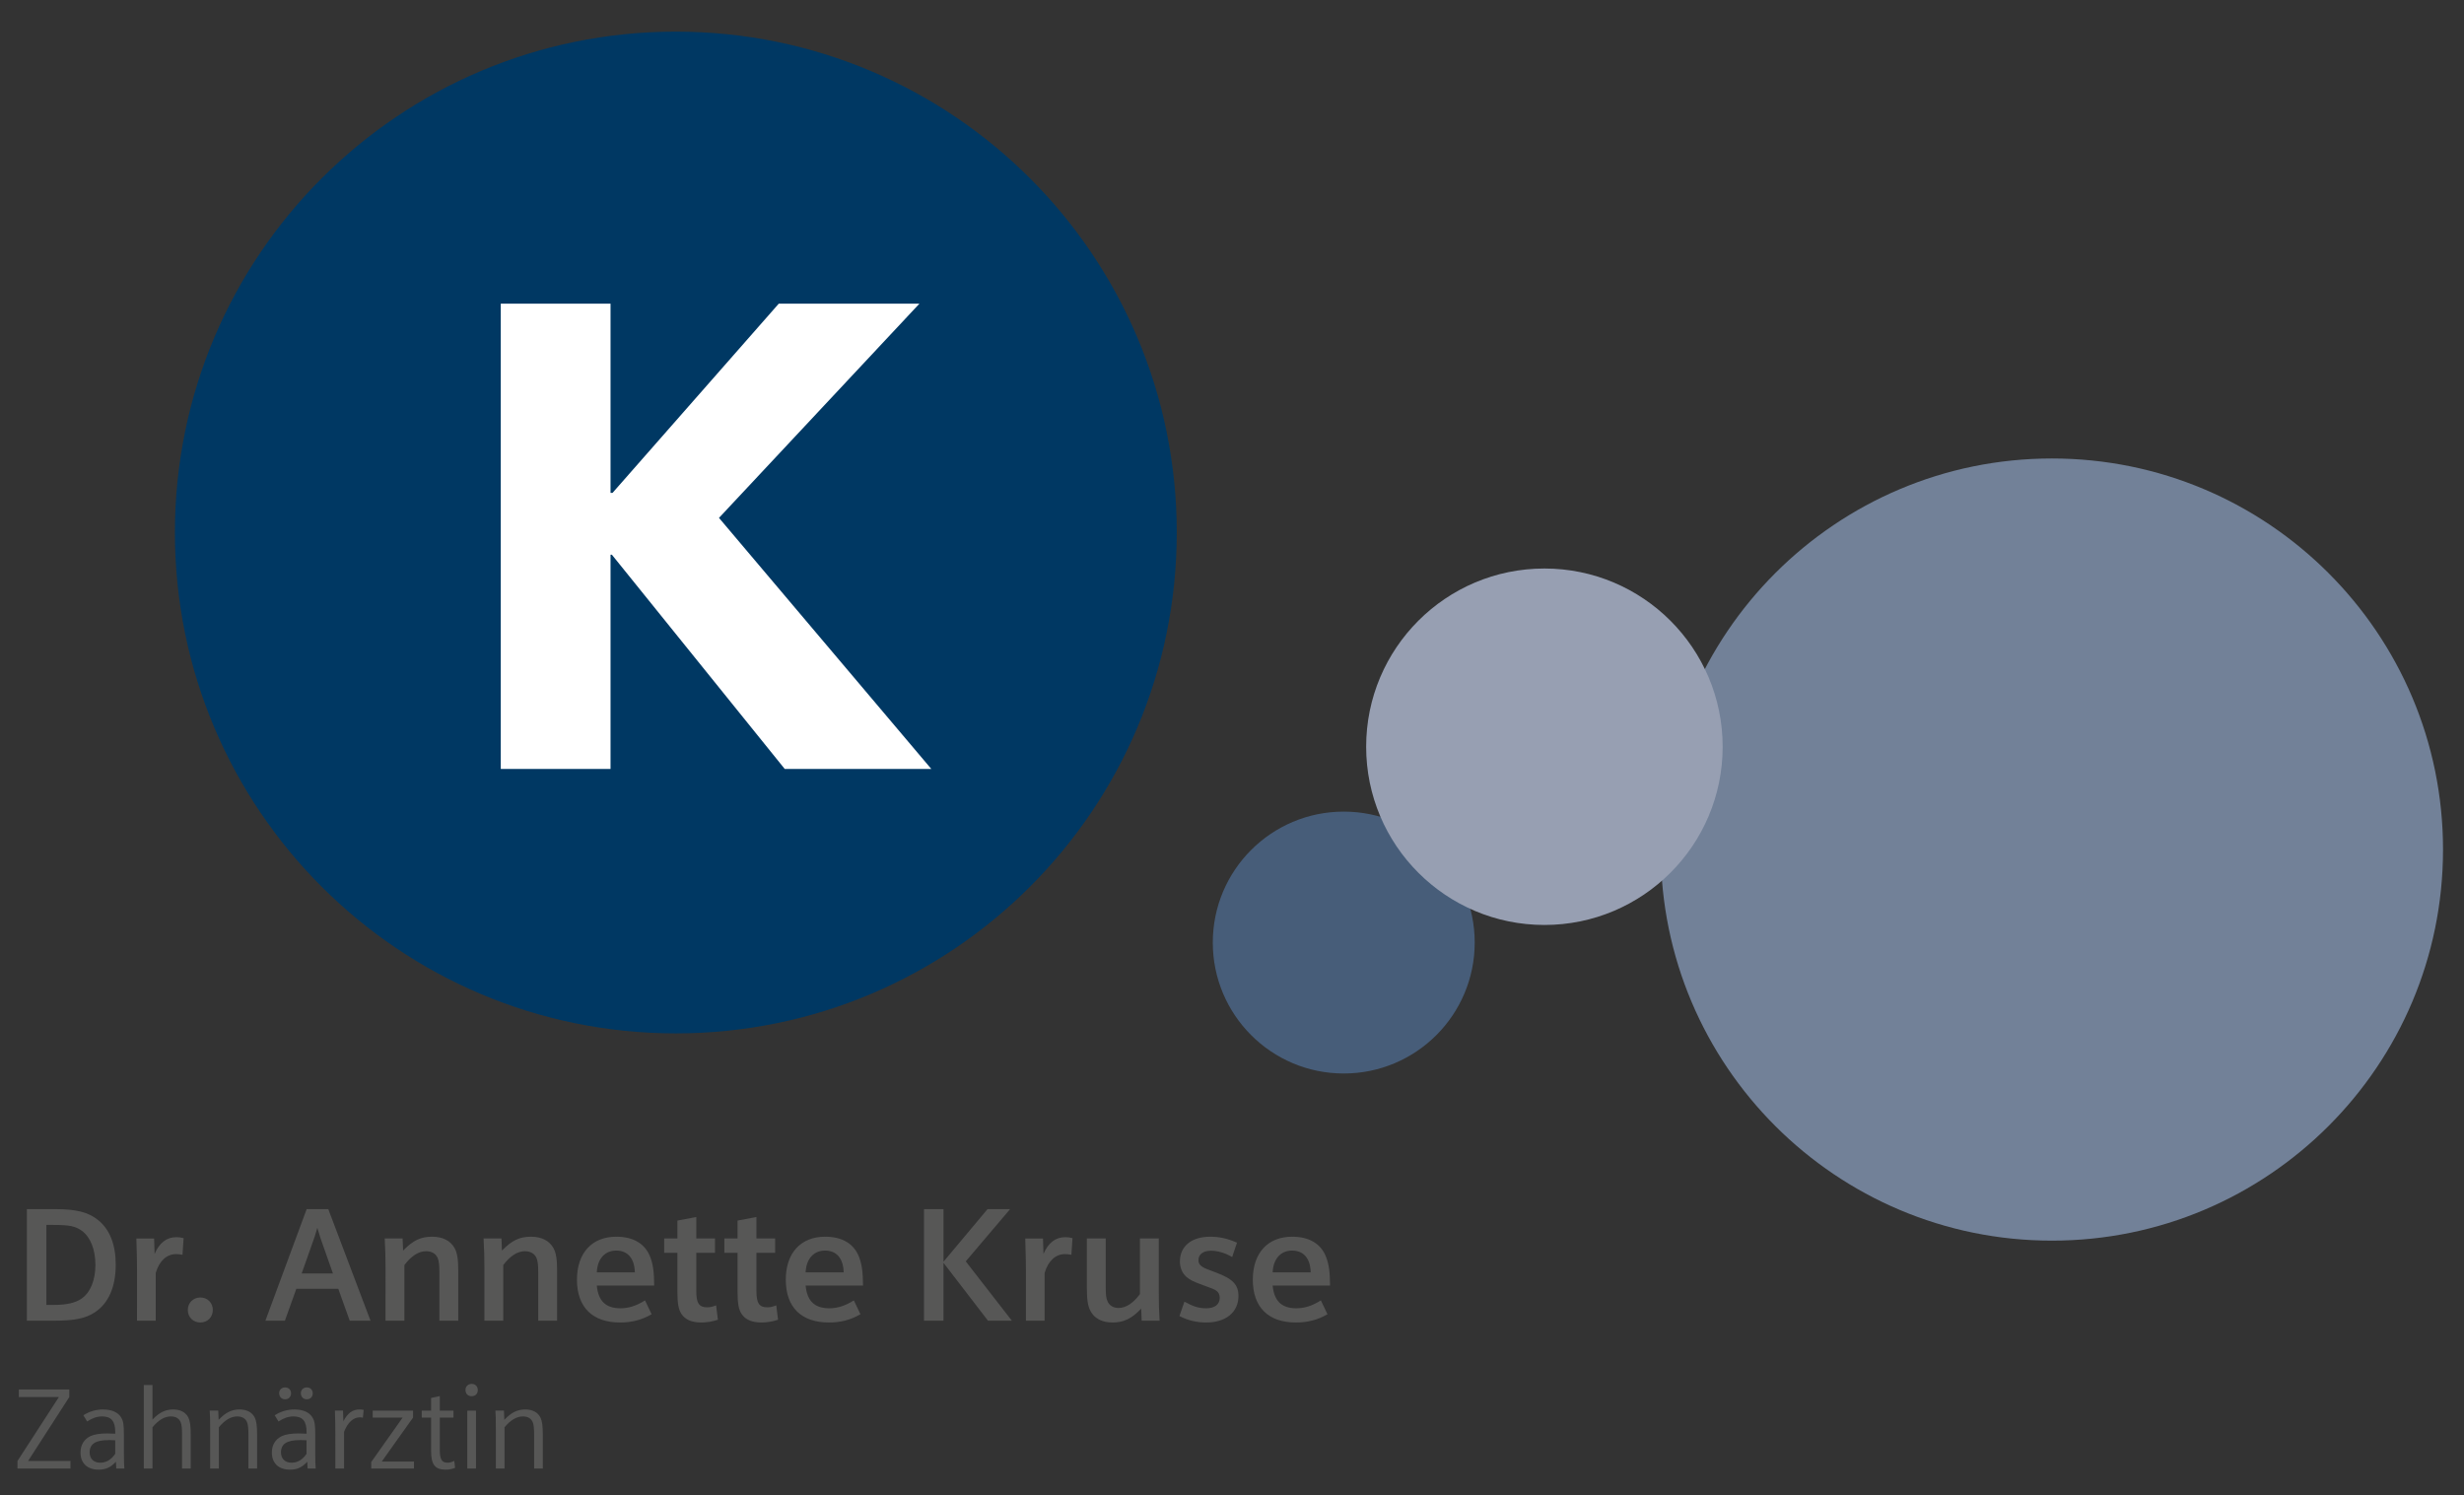
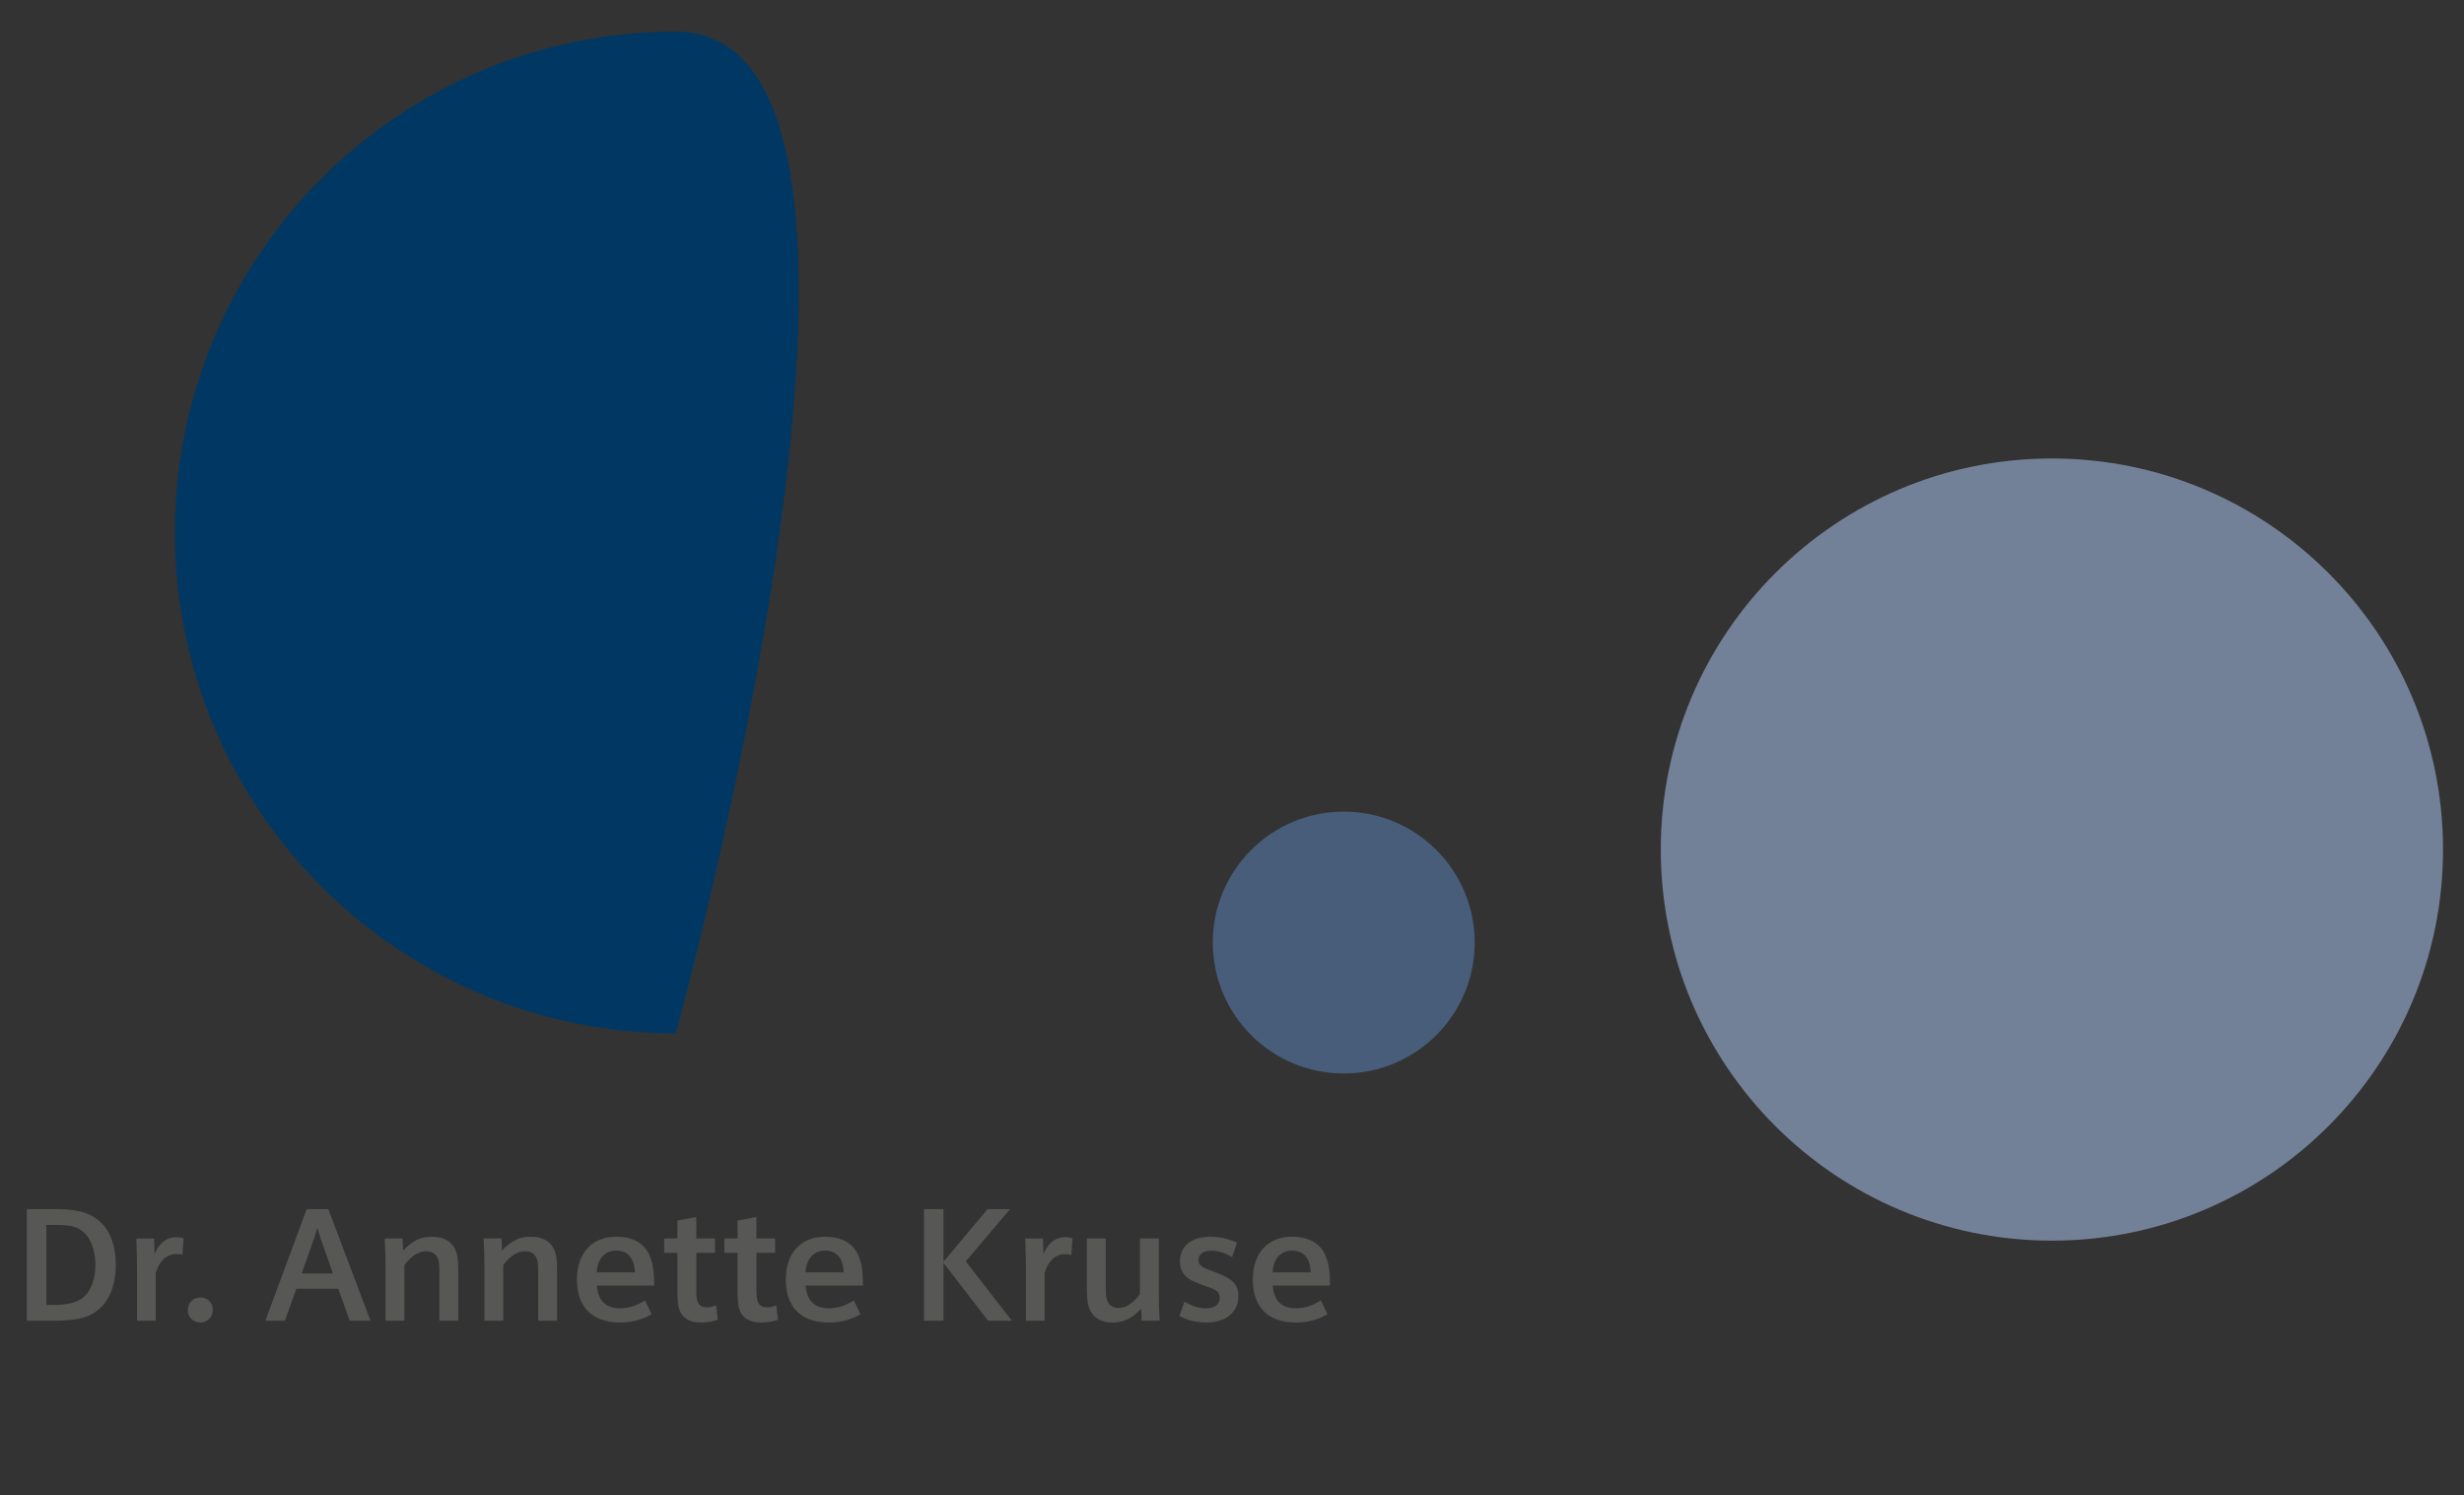
<svg xmlns="http://www.w3.org/2000/svg" version="1.1" id="Ebene_1" x="0px" y="0px" width="362.922px" height="220.225px" viewBox="0 0 362.922 220.225" enable-background="new 0 0 362.922 220.225" xml:space="preserve">
  <rect x="0" y="0" width="362.922" height="220.225" fill="#333333" stroke="none" />
  <g>
-     <path fill="#575756" d="M2.571,216.321h7.807v-1.109H4.135l6.074-9.424v-1.109H2.773v1.109h5.905l-6.107,9.424V216.321   L2.571,216.321z M17.125,216.321h1.193c-0.05-0.623-0.066-1.109-0.066-2.121v-2.793c0-1.547-0.084-2.086-0.421-2.623   c-0.454-0.758-1.396-1.162-2.659-1.162c-1.043,0-2.002,0.287-2.893,0.859l0.555,0.908c0.824-0.521,1.464-0.74,2.204-0.74   c1.362,0,1.935,0.689,1.935,2.305v0.236c-0.757-0.035-0.926-0.035-1.211-0.035c-1.077,0-1.867,0.135-2.424,0.387   c-0.959,0.455-1.48,1.313-1.48,2.424c0,1.582,1.01,2.523,2.676,2.523c1.043,0,1.767-0.336,2.541-1.16L17.125,216.321   L17.125,216.321z M16.973,214.151c-0.589,0.875-1.329,1.313-2.221,1.313c-0.942,0-1.548-0.59-1.548-1.516   c0-1.262,0.875-1.816,2.81-1.816c0.387,0,0.589,0,0.959,0.033V214.151L16.973,214.151z M21.18,216.321h1.277v-6.074   c0.893-1.076,1.784-1.598,2.709-1.598c0.74,0,1.263,0.32,1.465,0.908c0.135,0.354,0.185,0.926,0.185,1.816v4.947h1.278v-4.93   c0-1.363-0.101-2.07-0.354-2.59c-0.387-0.76-1.178-1.18-2.221-1.18c-1.16,0-2.053,0.438-3.063,1.498v-5.098H21.18V216.321   L21.18,216.321z M30.956,216.321h1.278v-6.074c0.892-1.076,1.783-1.598,2.708-1.598c0.741,0,1.263,0.32,1.465,0.908   c0.135,0.354,0.185,0.926,0.185,1.816v4.947h1.278v-4.93c0-1.363-0.101-2.07-0.354-2.59c-0.387-0.76-1.178-1.18-2.221-1.18   c-1.178,0-2.053,0.438-3.096,1.531l-0.051-1.363h-1.262c0.051,0.572,0.068,1.348,0.068,2.777V216.321L30.956,216.321z    M45.307,216.321h1.194c-0.05-0.623-0.067-1.109-0.067-2.121v-2.793c0-1.547-0.084-2.086-0.42-2.623   c-0.455-0.758-1.396-1.162-2.659-1.162c-1.043,0-2.002,0.287-2.894,0.859l0.555,0.908c0.824-0.521,1.464-0.74,2.205-0.74   c1.362,0,1.934,0.689,1.934,2.305v0.236c-0.756-0.035-0.925-0.035-1.211-0.035c-1.076,0-1.867,0.135-2.423,0.387   c-0.959,0.455-1.48,1.313-1.48,2.424c0,1.582,1.01,2.523,2.675,2.523c1.043,0,1.768-0.336,2.541-1.16L45.307,216.321   L45.307,216.321z M45.155,214.151c-0.588,0.875-1.328,1.313-2.221,1.313c-0.941,0-1.547-0.59-1.547-1.516   c0-1.262,0.875-1.816,2.809-1.816c0.388,0,0.59,0,0.959,0.033V214.151L45.155,214.151z M41.993,204.374   c-0.506,0-0.875,0.355-0.875,0.844c0,0.537,0.354,0.906,0.875,0.906s0.875-0.369,0.875-0.875   C42.868,204.729,42.514,204.374,41.993,204.374L41.993,204.374z M45.189,204.374c-0.505,0-0.875,0.355-0.875,0.844   c0,0.537,0.354,0.906,0.875,0.906s0.875-0.369,0.875-0.875C46.064,204.729,45.71,204.374,45.189,204.374L45.189,204.374z    M49.395,216.321h1.279v-5.4c0.538-1.381,1.362-2.137,2.322-2.137c0.184,0,0.269,0.018,0.453,0.049l0.118-1.143   c-0.269-0.051-0.403-0.068-0.605-0.068c-1.026,0-1.733,0.506-2.39,1.734l-0.051-1.566h-1.193c0.05,1.498,0.066,2.037,0.066,3.668   V216.321L49.395,216.321z M54.68,216.321h6.292v-1.025h-4.745l4.611-6.479v-1.027h-5.94v1.027h4.408l-4.626,6.545V216.321   L54.68,216.321z M63.497,208.817v4.912c0,2.02,0.571,2.76,2.152,2.76c0.473,0,0.825-0.066,1.38-0.268l-0.118-1.027   c-0.404,0.201-0.673,0.27-0.992,0.27c-0.857,0-1.145-0.488-1.145-1.986v-4.66h2.02v-1.027h-2.02v-2.137l-1.277,0.27v1.867h-1.381   v1.027H63.497L63.497,208.817z M68.829,216.321h1.279v-8.531h-1.279V216.321L68.829,216.321z M69.469,203.854   c-0.522,0-0.909,0.369-0.909,0.891c0,0.557,0.37,0.926,0.909,0.926c0.537,0,0.908-0.369,0.908-0.908S70.006,203.854,69.469,203.854   L69.469,203.854z M73.036,216.321h1.278v-6.074c0.892-1.076,1.784-1.598,2.709-1.598c0.741,0,1.263,0.32,1.464,0.908   c0.135,0.354,0.186,0.926,0.186,1.816v4.947h1.279v-4.93c0-1.363-0.102-2.07-0.354-2.59c-0.387-0.76-1.178-1.18-2.221-1.18   c-1.178,0-2.053,0.438-3.097,1.531l-0.051-1.363h-1.263c0.052,0.572,0.068,1.348,0.068,2.777V216.321L73.036,216.321z" />
    <path fill="#575756" d="M3.958,194.548h3.896c3.136,0,4.751-0.332,6.152-1.26c1.995-1.33,3.04-3.754,3.04-6.982   c0-2.969-0.879-5.203-2.589-6.58c-1.448-1.164-3.206-1.615-6.366-1.615H3.958V194.548L3.958,194.548z M6.832,192.22v-11.781h1.021   c2.399,0,3.278,0.189,4.228,0.879c1.26,0.949,1.973,2.779,1.973,5.012s-0.736,4.063-2.043,4.963   c-0.879,0.619-2.209,0.928-4.039,0.928H6.832L6.832,192.22z M20.18,194.548h2.756v-7.031c0.523-1.781,1.615-2.779,2.993-2.779   c0.333,0,0.522,0.023,0.95,0.094l0.166-2.445c-0.451-0.119-0.688-0.143-1.068-0.143c-1.426,0-2.494,0.809-3.207,2.471l-0.071-2.281   h-2.612c0.07,2.186,0.094,3.707,0.094,4.561V194.548L20.18,194.548z M29.515,191.126c-1.045,0-1.853,0.785-1.853,1.83   c0,1.068,0.783,1.854,1.853,1.854c1.045,0,1.829-0.785,1.829-1.854C31.344,191.911,30.56,191.126,29.515,191.126L29.515,191.126z    M49.825,189.845l1.686,4.703h3.064l-6.223-16.438h-3.184l-6.08,16.438h2.873l1.688-4.703H49.825L49.825,189.845z M49.041,187.589   h-4.608l1.378-3.896c0.546-1.52,0.617-1.734,0.927-2.828c0.379,1.26,0.521,1.711,0.926,2.828L49.041,187.589L49.041,187.589z    M56.784,194.548h2.779v-8.195c0.998-1.33,2.09-2.043,3.184-2.043c0.854,0,1.473,0.381,1.733,1.045   c0.166,0.451,0.237,0.975,0.237,2.043v7.15h2.779v-7.293c0-1.734-0.143-2.66-0.522-3.373c-0.595-1.115-1.781-1.709-3.302-1.709   c-1.711,0-2.803,0.521-4.299,2.043l-0.071-1.783h-2.638c0.096,1.924,0.119,2.613,0.119,4.252V194.548L56.784,194.548z    M71.345,194.548h2.778v-8.195c0.998-1.33,2.09-2.043,3.184-2.043c0.855,0,1.472,0.381,1.734,1.045   c0.166,0.451,0.236,0.975,0.236,2.043v7.15h2.779v-7.293c0-1.734-0.143-2.66-0.521-3.373c-0.595-1.115-1.783-1.709-3.303-1.709   c-1.71,0-2.803,0.521-4.299,2.043l-0.072-1.783h-2.636c0.095,1.924,0.119,2.613,0.119,4.252V194.548L71.345,194.548z    M96.357,189.368c-0.024-2.09-0.166-3.111-0.594-4.227c-0.736-1.924-2.47-2.969-4.988-2.969c-3.587,0-5.796,2.398-5.796,6.342   c0,4.037,2.279,6.295,6.342,6.295c1.758,0,3.207-0.381,4.656-1.213l-0.975-2.043c-1.234,0.785-2.398,1.164-3.61,1.164   c-2.161,0-3.278-1.068-3.491-3.35H96.357L96.357,189.368z M87.901,187.421c0.096-1.994,1.188-3.205,2.874-3.205   s2.685,1.164,2.731,3.205H87.901L87.901,187.421z M99.776,184.548v5.771c0,1.688,0.166,2.588,0.594,3.23   c0.546,0.832,1.521,1.26,2.898,1.26c0.831,0,1.591-0.119,2.47-0.404l-0.261-2.115c-0.594,0.215-0.903,0.285-1.307,0.285   c-1.212,0-1.615-0.617-1.615-2.398v-5.629h2.755v-2.115h-2.755v-3.158l-2.779,0.521v2.637h-1.947v2.115H99.776L99.776,184.548z    M108.636,184.548v5.771c0,1.688,0.166,2.588,0.593,3.23c0.547,0.832,1.521,1.26,2.898,1.26c0.832,0,1.592-0.119,2.471-0.404   l-0.262-2.115c-0.594,0.215-0.902,0.285-1.307,0.285c-1.211,0-1.615-0.617-1.615-2.398v-5.629h2.756v-2.115h-2.756v-3.158   l-2.778,0.521v2.637h-1.948v2.115H108.636L108.636,184.548z M127.115,189.368c-0.023-2.09-0.167-3.111-0.594-4.227   c-0.736-1.924-2.47-2.969-4.988-2.969c-3.587,0-5.796,2.398-5.796,6.342c0,4.037,2.28,6.295,6.342,6.295   c1.759,0,3.207-0.381,4.656-1.213l-0.974-2.043c-1.235,0.785-2.399,1.164-3.611,1.164c-2.161,0-3.278-1.068-3.492-3.35H127.115   L127.115,189.368z M118.658,187.421c0.096-1.994,1.188-3.205,2.875-3.205s2.685,1.164,2.731,3.205H118.658L118.658,187.421z    M136.093,194.548h2.875v-8.527l6.556,8.527h3.515l-6.793-8.742l6.532-7.695h-3.326l-6.483,7.744v-7.744h-2.875V194.548   L136.093,194.548z M151.106,194.548h2.755v-7.031c0.523-1.781,1.615-2.779,2.993-2.779c0.332,0,0.522,0.023,0.95,0.094l0.166-2.445   c-0.451-0.119-0.689-0.143-1.069-0.143c-1.425,0-2.494,0.809-3.206,2.471l-0.072-2.281h-2.611c0.07,2.186,0.095,3.707,0.095,4.561   V194.548L151.106,194.548z M170.678,182.433h-2.779v8.195c-0.95,1.307-2.067,2.043-3.135,2.043c-0.809,0-1.402-0.381-1.663-1.045   c-0.19-0.451-0.238-0.928-0.238-2.043v-7.15h-2.779v7.293c0,1.732,0.144,2.637,0.523,3.373c0.57,1.117,1.734,1.711,3.254,1.711   c1.639,0,2.803-0.547,4.229-2.043l0.07,1.781h2.638c-0.096-1.615-0.119-2.59-0.119-4.252V182.433L170.678,182.433z    M173.718,193.858c1.307,0.666,2.518,0.951,3.967,0.951c2.874,0,4.727-1.521,4.727-3.896c0-1.664-0.832-2.543-3.325-3.469   c-1.521-0.57-1.521-0.57-1.901-0.783c-0.451-0.262-0.665-0.57-0.665-1.045c0-0.855,0.713-1.379,1.853-1.379   c0.975,0,2.091,0.334,3.112,0.928l0.711-2.113c-1.4-0.619-2.612-0.879-3.942-0.879c-2.756,0-4.466,1.4-4.466,3.656   c0,0.902,0.332,1.688,0.927,2.234c0.546,0.475,1.068,0.736,2.518,1.258c1.33,0.477,1.639,0.594,1.948,0.832   c0.308,0.213,0.475,0.594,0.475,1.021c0,0.973-0.736,1.543-1.996,1.543c-1.092,0-1.924-0.262-3.206-0.975L173.718,193.858   L173.718,193.858z M195.904,189.368c-0.023-2.09-0.166-3.111-0.594-4.227c-0.736-1.924-2.471-2.969-4.988-2.969   c-3.588,0-5.797,2.398-5.797,6.342c0,4.037,2.281,6.295,6.342,6.295c1.76,0,3.207-0.381,4.656-1.213l-0.973-2.043   c-1.236,0.785-2.4,1.164-3.611,1.164c-2.162,0-3.279-1.068-3.492-3.35H195.904L195.904,189.368z M187.447,187.421   c0.096-1.994,1.188-3.205,2.875-3.205c1.686,0,2.684,1.164,2.73,3.205H187.447L187.447,187.421z" />
-     <path fill="#003863" d="M99.542,152.222c40.748,0,73.781-33.033,73.781-73.781S140.29,4.661,99.542,4.661   s-73.779,33.033-73.779,73.78S58.793,152.222,99.542,152.222L99.542,152.222z" />
-     <polygon fill="#FFFFFF" points="137.168,113.267 105.899,76.286 135.425,44.727 114.708,44.727 90.217,72.607 89.926,72.607    89.926,44.727 73.758,44.727 73.758,113.267 89.926,113.267 89.926,81.707 90.12,81.707 115.58,113.267 137.168,113.267  " />
+     <path fill="#003863" d="M99.542,152.222S140.29,4.661,99.542,4.661   s-73.779,33.033-73.779,73.78S58.793,152.222,99.542,152.222L99.542,152.222z" />
  </g>
  <g>
    <circle fill="#475D79" cx="197.921" cy="138.843" r="19.288" />
    <path fill="#728198" d="M359.832,125.146c0,31.811-25.795,57.606-57.605,57.606c-31.814,0-57.611-25.796-57.611-57.606   c0-31.815,25.797-57.61,57.611-57.61C334.037,67.536,359.832,93.331,359.832,125.146z" />
-     <circle fill="#979FB2" cx="227.475" cy="109.998" r="26.254" />
  </g>
</svg>